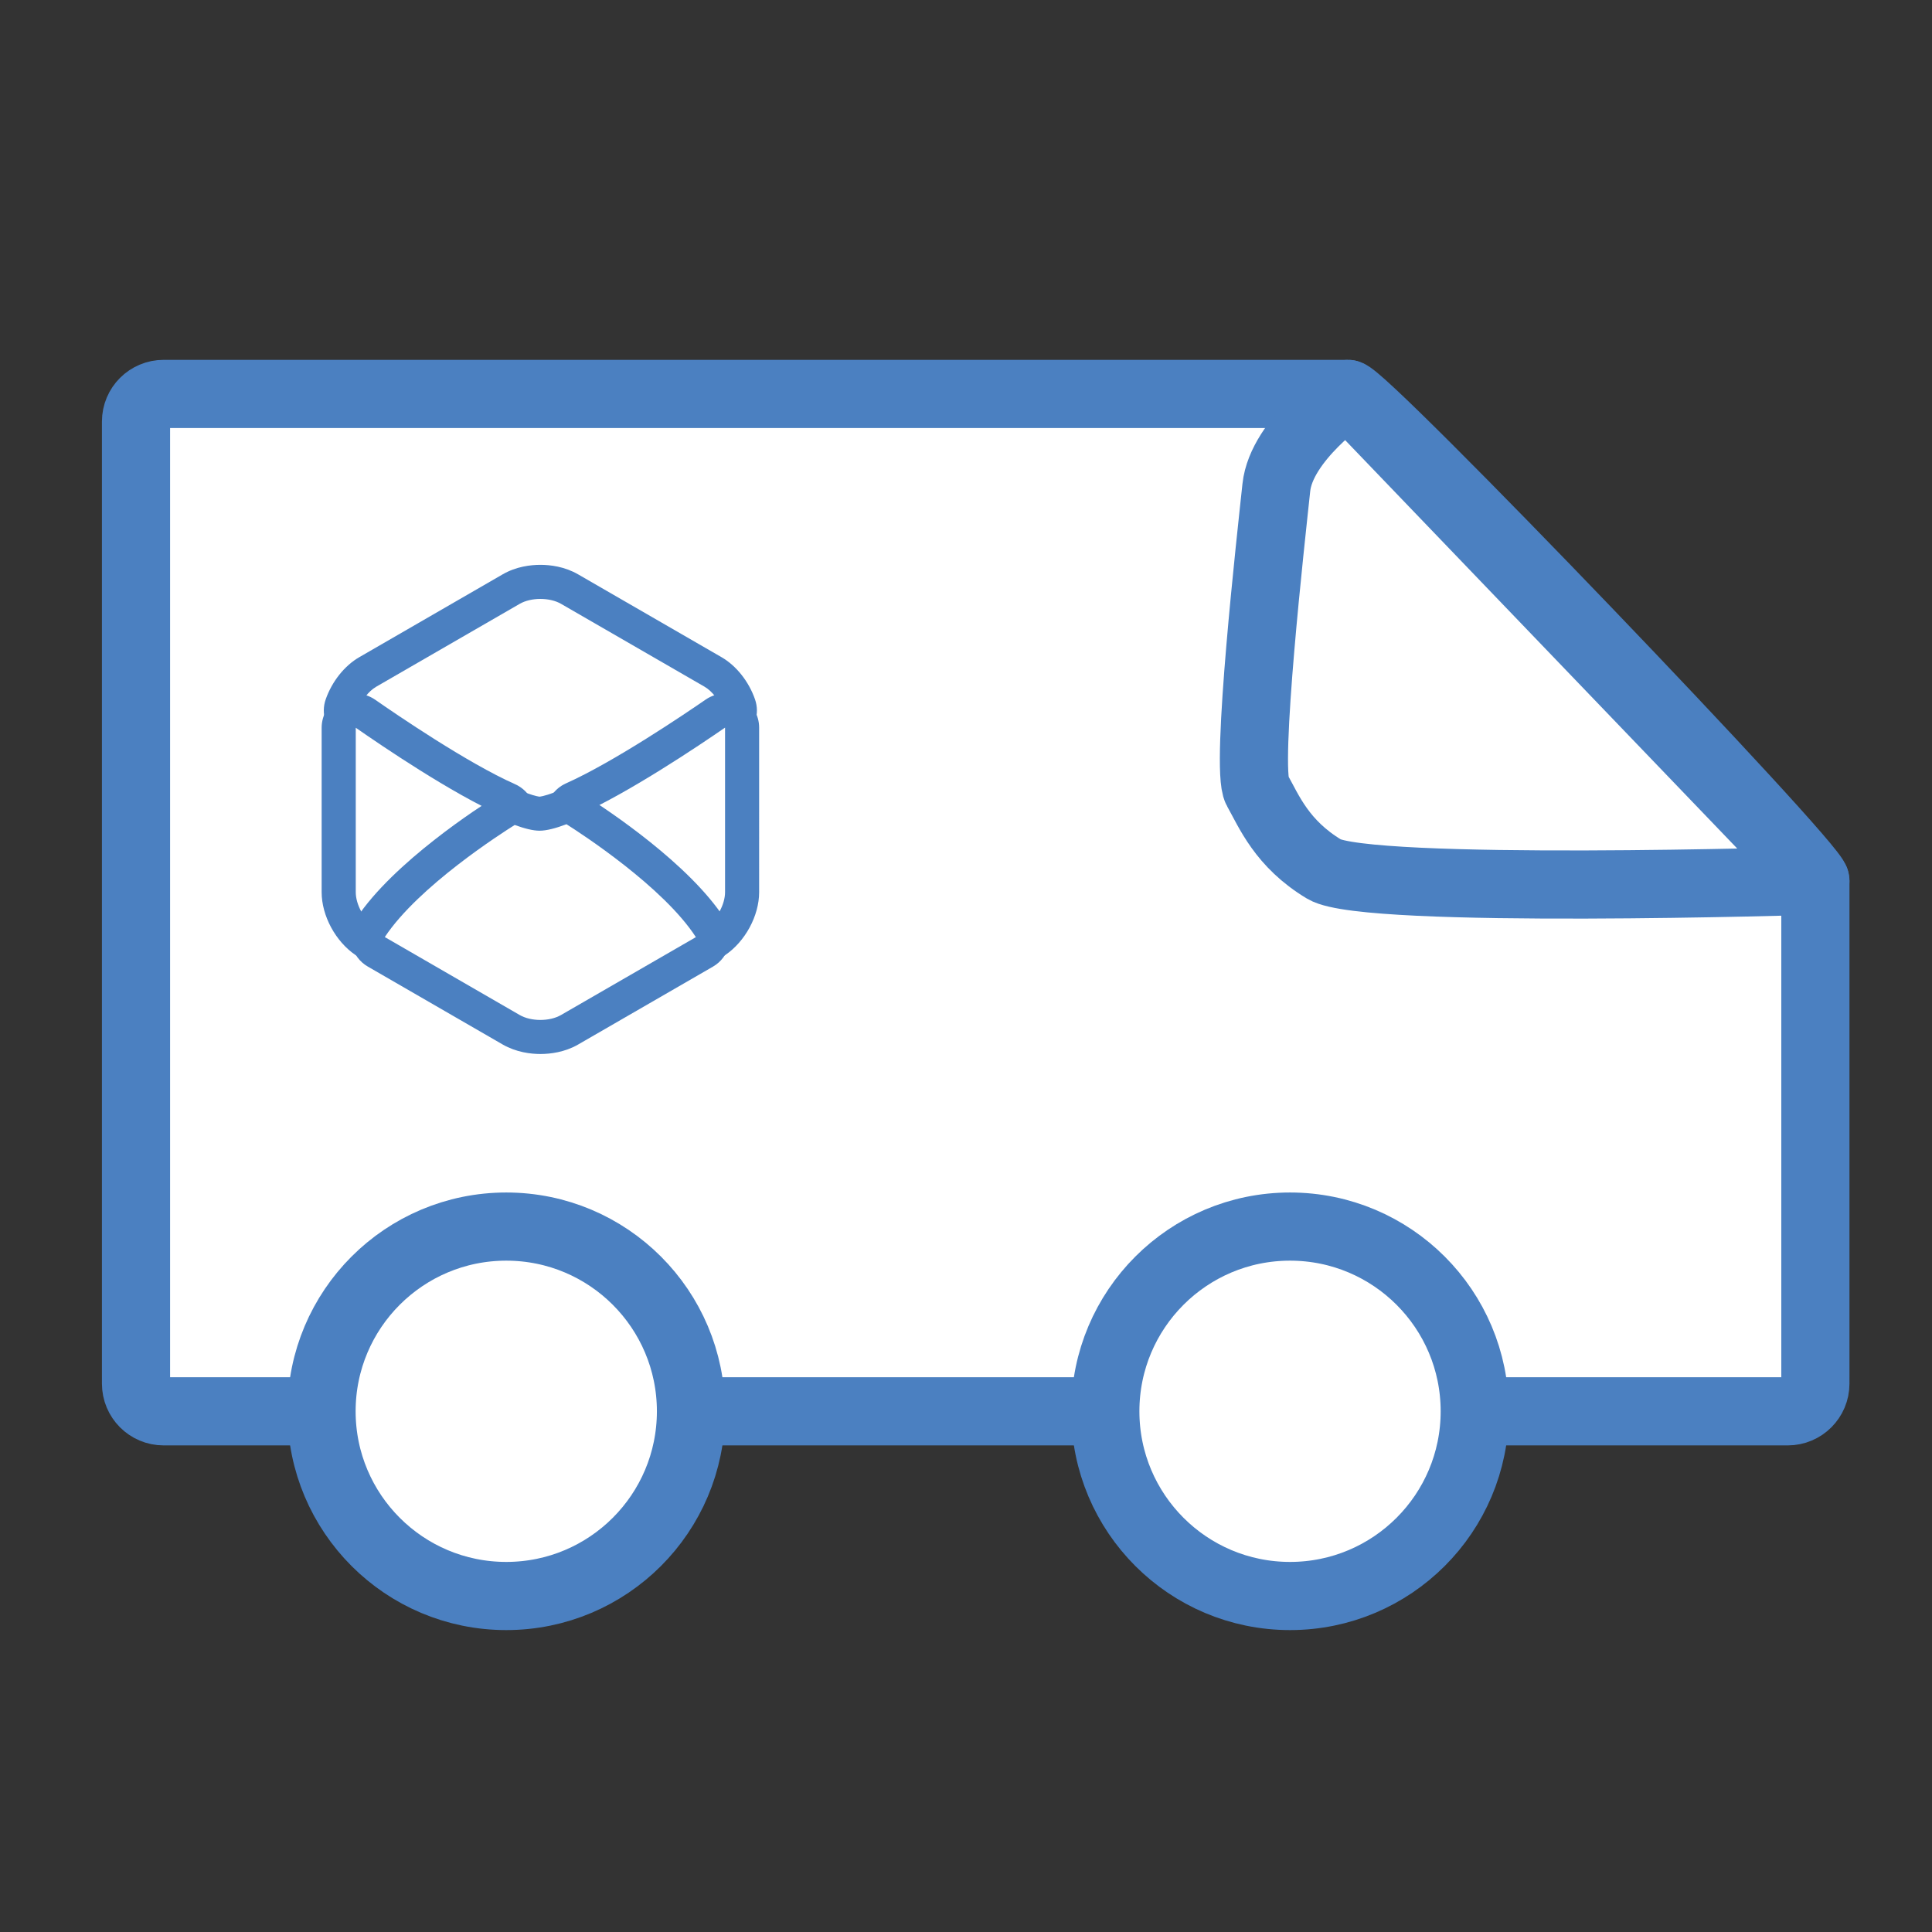
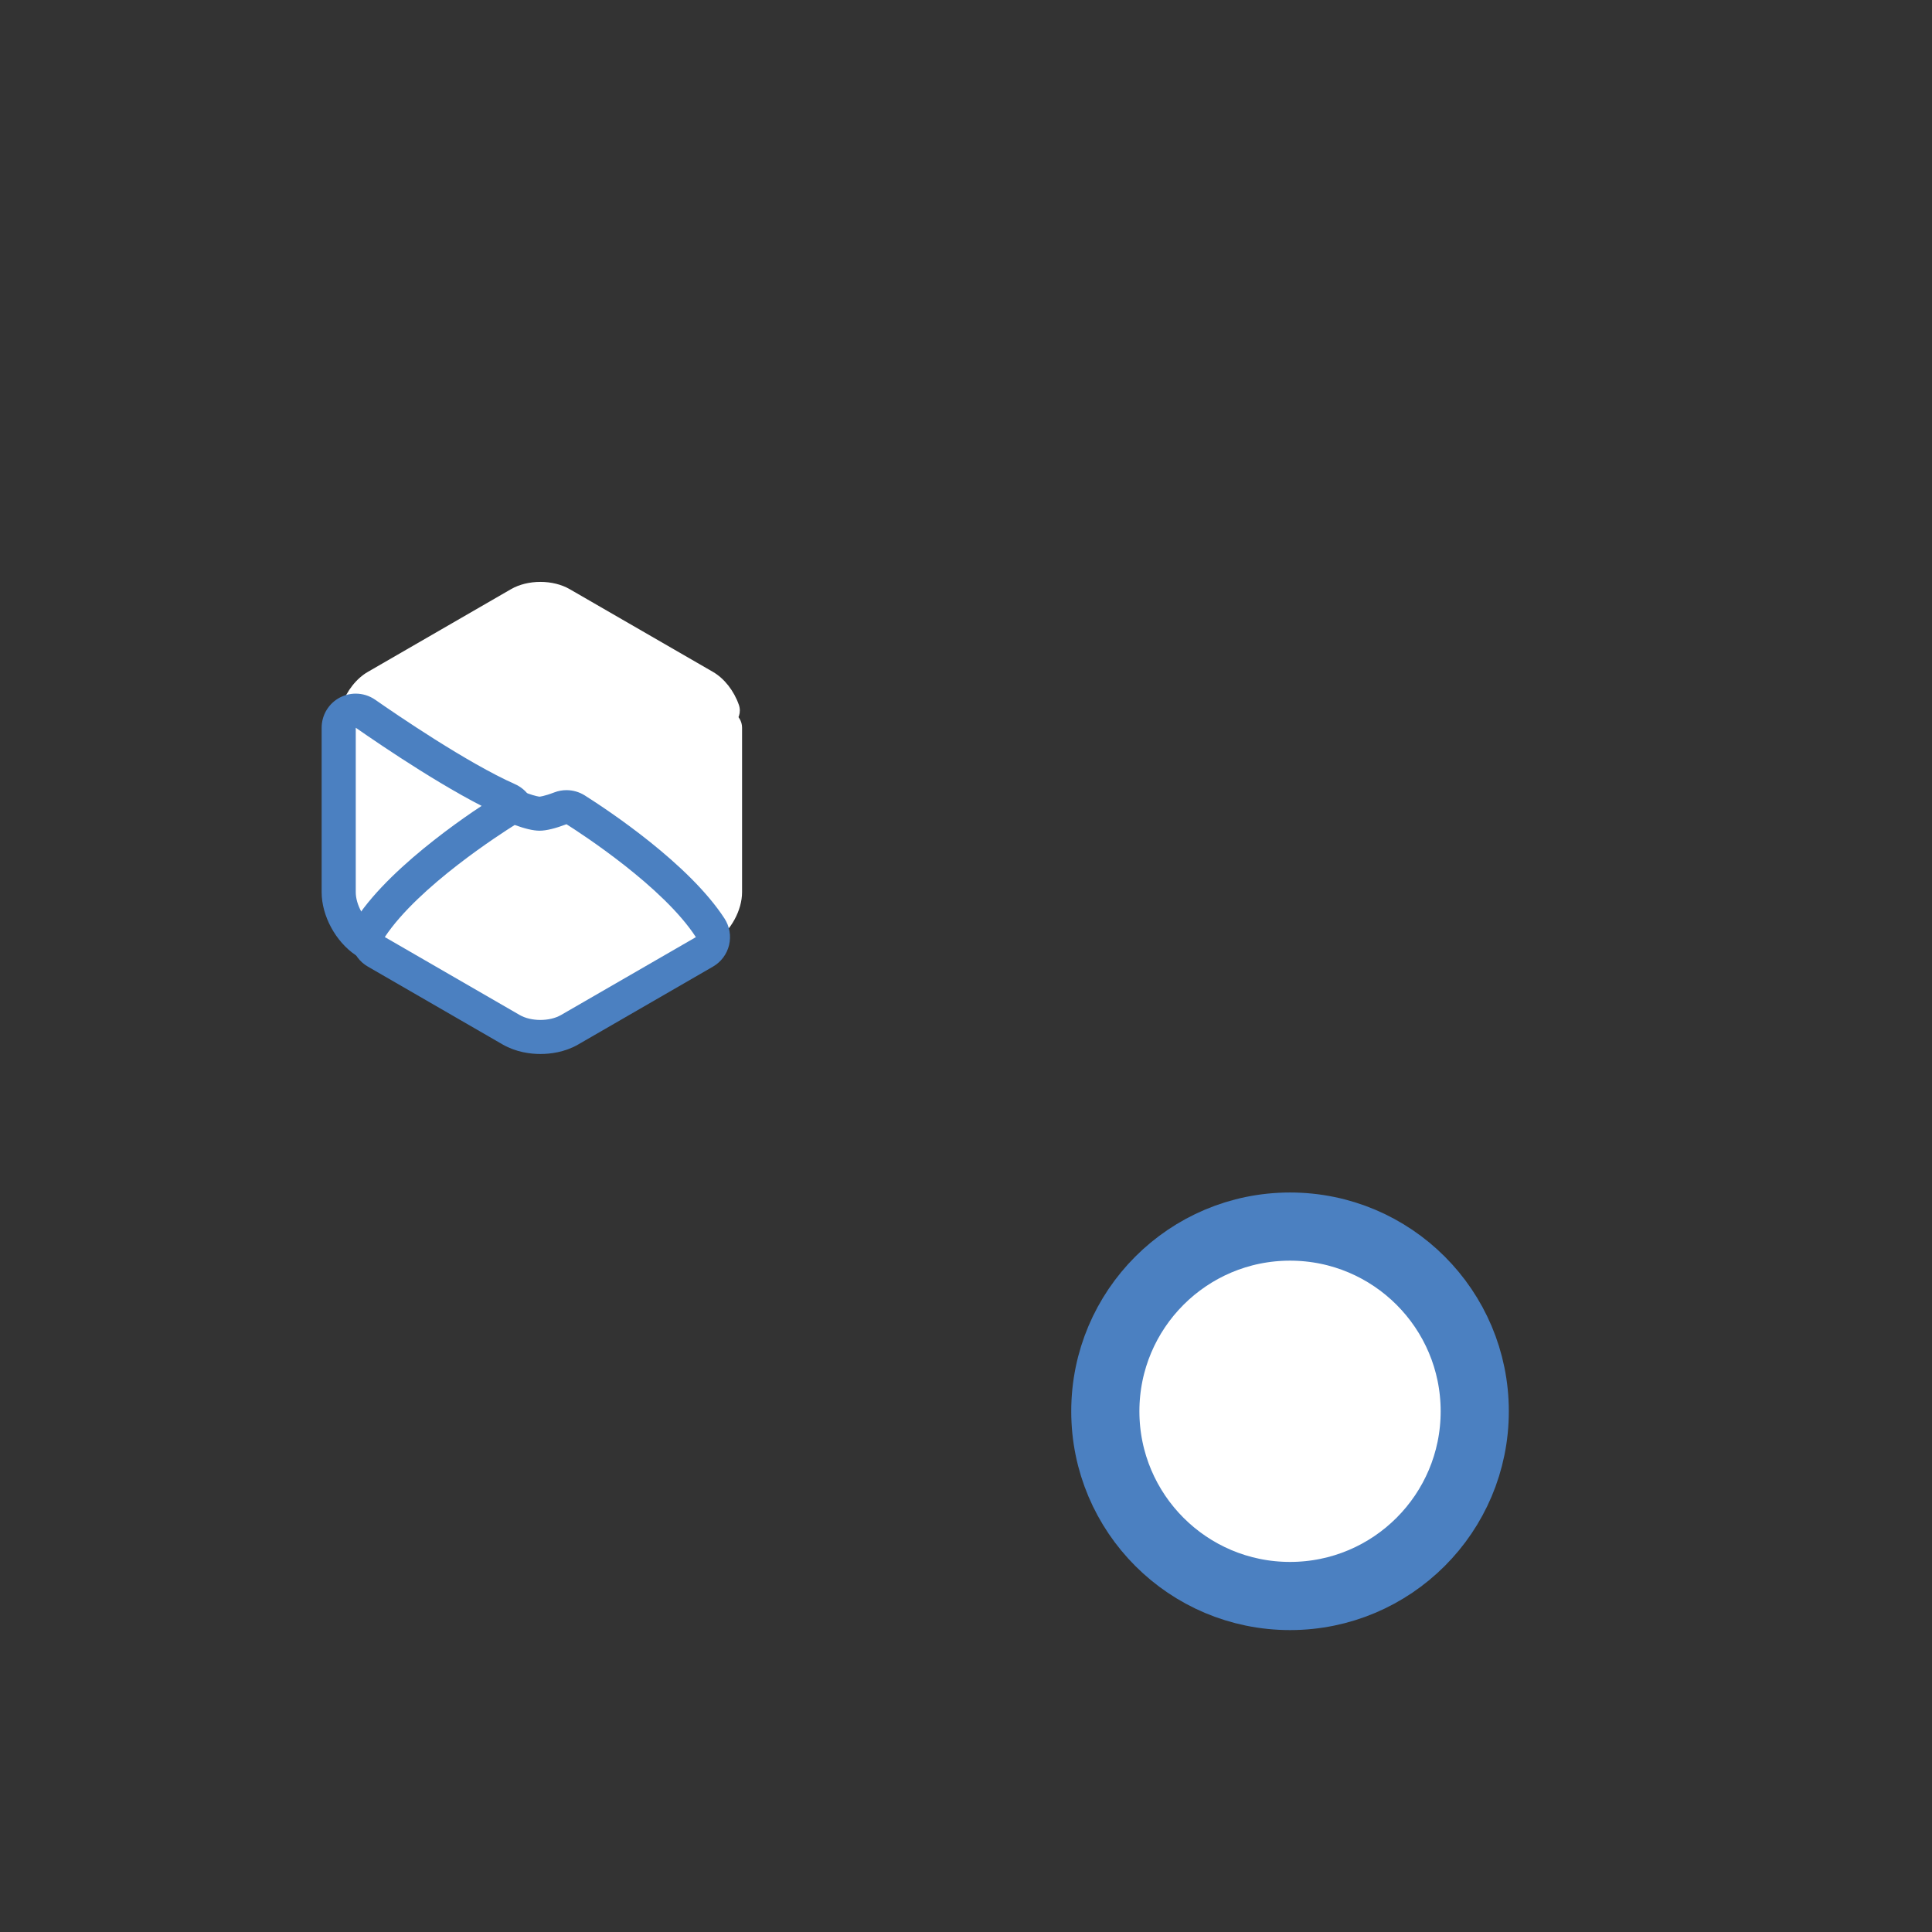
<svg xmlns="http://www.w3.org/2000/svg" version="1.1" x="0px" y="0px" width="56.69px" height="56.69px" viewBox="0 0 56.69 56.69" enable-background="new 0 0 56.69 56.69" xml:space="preserve">
  <rect x="0" y="0" width="56.69" height="56.69" fill="#333333" stroke="none" />
  <g id="Layer_1">
    <g>
-       <path fill="#FFFFFF" stroke="#4B80C1" stroke-width="2" stroke-miterlimit="10" d="M53.268,40.601    c0,0.447-0.363,0.811-0.811,0.811H4.801c-0.447,0-0.81-0.363-0.81-0.811V12.369c0-0.448,0.363-0.81,0.81-0.81h34.755    c0.446,0,13.712,13.835,13.712,14.282V40.601z" />
      <g>
        <g>
          <g>
            <path fill="#FFFFFF" d="M15.832,24.278c-1.224,0-4.61-2.312-5.619-3.02c-0.183-0.129-0.258-0.364-0.184-0.575       c0.146-0.415,0.432-0.777,0.764-0.968l4.206-2.43c0.237-0.136,0.541-0.211,0.857-0.211s0.62,0.075,0.856,0.211l4.208,2.43       c0.333,0.192,0.617,0.555,0.761,0.969c0.074,0.211-0.002,0.446-0.187,0.574C20.477,21.967,17.061,24.278,15.832,24.278z" />
-             <path fill="#4B80C1" d="M15.856,17.574c0.22,0,0.44,0.048,0.606,0.144l4.208,2.43c0.235,0.136,0.439,0.414,0.539,0.7       c-1.321,0.919-4.41,2.93-5.377,2.93c-0.966,0-4.022-2.01-5.331-2.929c0.101-0.287,0.305-0.565,0.542-0.701l4.207-2.43       C15.417,17.622,15.636,17.574,15.856,17.574 M15.856,16.574c-0.284,0-0.707,0.048-1.105,0.278l-4.208,2.431       c-0.432,0.249-0.8,0.71-0.985,1.235c-0.149,0.423,0.002,0.893,0.369,1.15c1.654,1.162,4.621,3.111,5.906,3.111       c1.289,0,4.28-1.948,5.948-3.109c0.368-0.256,0.521-0.726,0.373-1.149c-0.182-0.524-0.549-0.987-0.982-1.237l-4.209-2.431       C16.563,16.622,16.141,16.574,15.856,16.574L15.856,16.574z" />
          </g>
        </g>
        <g>
          <path fill="#FFFFFF" d="M20.72,27.694c-0.034,0-0.067-0.003-0.101-0.01c-0.132-0.027-0.247-0.106-0.32-0.219      c-0.857-1.33-2.938-2.746-3.556-3.148c-0.153-0.1-0.24-0.275-0.226-0.458s0.127-0.343,0.294-0.417      c1.451-0.649,3.565-2.08,4.179-2.503c0.085-0.059,0.184-0.088,0.284-0.088c0.08,0,0.159,0.019,0.232,0.057      c0.165,0.086,0.268,0.257,0.268,0.443v4.829c0,0.526-0.326,1.127-0.776,1.43C20.916,27.665,20.818,27.694,20.72,27.694z" />
-           <path fill="#4B80C1" d="M21.275,21.35v4.829c0,0.366-0.246,0.807-0.555,1.015c-0.9-1.396-2.95-2.805-3.704-3.296      C18.466,23.25,20.502,21.883,21.275,21.35 M21.275,20.35c-0.199,0-0.398,0.06-0.568,0.177c-0.604,0.417-2.687,1.827-4.099,2.459      c-0.334,0.149-0.56,0.469-0.589,0.834c-0.028,0.365,0.145,0.716,0.451,0.916c0.597,0.389,2.605,1.753,3.409,3      c0.146,0.226,0.376,0.383,0.639,0.438c0.066,0.014,0.134,0.021,0.201,0.021c0.198,0,0.392-0.059,0.559-0.17      c0.587-0.396,0.997-1.154,0.997-1.845V21.35c0-0.372-0.206-0.712-0.535-0.885C21.594,20.388,21.434,20.35,21.275,20.35      L21.275,20.35z" />
        </g>
        <g>
          <path fill="#FFFFFF" d="M10.99,27.693c-0.099,0-0.197-0.029-0.28-0.086c-0.447-0.303-0.772-0.903-0.772-1.428v-4.827      c0-0.186,0.104-0.357,0.269-0.443c0.073-0.038,0.152-0.057,0.231-0.057c0.101,0,0.2,0.03,0.286,0.09      c0.793,0.552,2.787,1.903,4.184,2.522c0.168,0.074,0.282,0.235,0.296,0.418c0.014,0.183-0.073,0.359-0.228,0.459      c-0.615,0.396-2.69,1.792-3.567,3.125c-0.074,0.112-0.189,0.189-0.32,0.215C11.055,27.689,11.022,27.693,10.99,27.693z" />
          <path fill="#4B80C1" d="M10.438,21.353c0.776,0.541,2.825,1.931,4.267,2.569c-0.744,0.479-2.798,1.878-3.714,3.271      c-0.309-0.209-0.552-0.649-0.552-1.014V21.353 M10.438,20.353c-0.158,0-0.317,0.038-0.463,0.113      c-0.33,0.172-0.537,0.514-0.537,0.887v4.827c0,0.689,0.408,1.446,0.992,1.842c0.167,0.113,0.362,0.172,0.561,0.172      c0.065,0,0.131-0.006,0.196-0.02c0.262-0.052,0.493-0.208,0.64-0.431c0.823-1.252,2.826-2.597,3.42-2.979      c0.31-0.199,0.484-0.552,0.456-0.918c-0.028-0.367-0.256-0.688-0.592-0.837c-1.396-0.619-3.491-2.051-4.1-2.476      C10.838,20.413,10.638,20.353,10.438,20.353L10.438,20.353z" />
        </g>
        <g>
          <path fill="#FFFFFF" d="M15.856,30.427c-0.316,0-0.62-0.075-0.856-0.211l-3.959-2.287c-0.12-0.069-0.205-0.185-0.237-0.319      c-0.031-0.134-0.006-0.275,0.07-0.391c1.037-1.564,3.484-3.137,3.964-3.437c0.081-0.05,0.172-0.076,0.265-0.076      c0.058,0,0.115,0.01,0.171,0.03c0.332,0.121,0.492,0.139,0.559,0.139c0.073,0,0.249-0.021,0.613-0.159      c0.058-0.021,0.118-0.032,0.177-0.032c0.094,0,0.187,0.026,0.268,0.078c0.678,0.429,2.966,1.948,3.949,3.463      c0.075,0.115,0.099,0.255,0.067,0.389c-0.032,0.133-0.118,0.248-0.236,0.316l-3.957,2.285      C16.476,30.352,16.172,30.427,15.856,30.427z" />
          <path fill="#4B80C1" d="M16.622,24.185c0.434,0.275,2.838,1.835,3.797,3.313l-3.957,2.285c-0.167,0.097-0.386,0.145-0.606,0.145      c-0.22,0-0.439-0.048-0.607-0.145l-3.958-2.287c0.984-1.485,3.419-3.043,3.812-3.289c0.289,0.105,0.539,0.168,0.729,0.168      C16.035,24.375,16.308,24.304,16.622,24.185 M16.622,23.185c-0.12,0-0.24,0.021-0.354,0.065      c-0.316,0.12-0.434,0.126-0.438,0.126c0.002,0-0.103-0.006-0.385-0.108c-0.111-0.04-0.226-0.06-0.341-0.06      c-0.185,0-0.369,0.051-0.529,0.151c-0.496,0.309-3.022,1.934-4.116,3.585c-0.152,0.23-0.203,0.513-0.14,0.781      c0.063,0.269,0.234,0.499,0.474,0.637l3.958,2.287c0.4,0.229,0.823,0.278,1.107,0.278c0.285,0,0.708-0.049,1.106-0.278      l3.957-2.286c0.238-0.137,0.408-0.366,0.472-0.632c0.064-0.267,0.016-0.547-0.133-0.778c-1.038-1.6-3.401-3.17-4.101-3.613      C16.995,23.237,16.809,23.185,16.622,23.185L16.622,23.185z" />
        </g>
      </g>
-       <circle fill="#FFFFFF" stroke="#4B80C1" stroke-width="2" stroke-linecap="round" stroke-linejoin="round" stroke-miterlimit="10" cx="14.855" cy="41.411" r="5.42" />
      <circle fill="#FFFFFF" stroke="#4B80C1" stroke-width="2" stroke-linecap="round" stroke-linejoin="round" stroke-miterlimit="10" cx="37.853" cy="41.411" r="5.42" />
-       <path fill="#FFFFFF" stroke="#4B80C1" stroke-width="2" stroke-linecap="round" stroke-linejoin="round" stroke-miterlimit="10" d="    M37.451,14.306c-0.15,1.413-0.918,8.246-0.566,8.874c0.354,0.63,0.726,1.575,1.97,2.324c1.245,0.749,14.413,0.338,14.413,0.338    L39.556,11.56C39.556,11.56,37.6,12.892,37.451,14.306z" />
    </g>
  </g>
  <g id="Layer_2">
</g>
</svg>